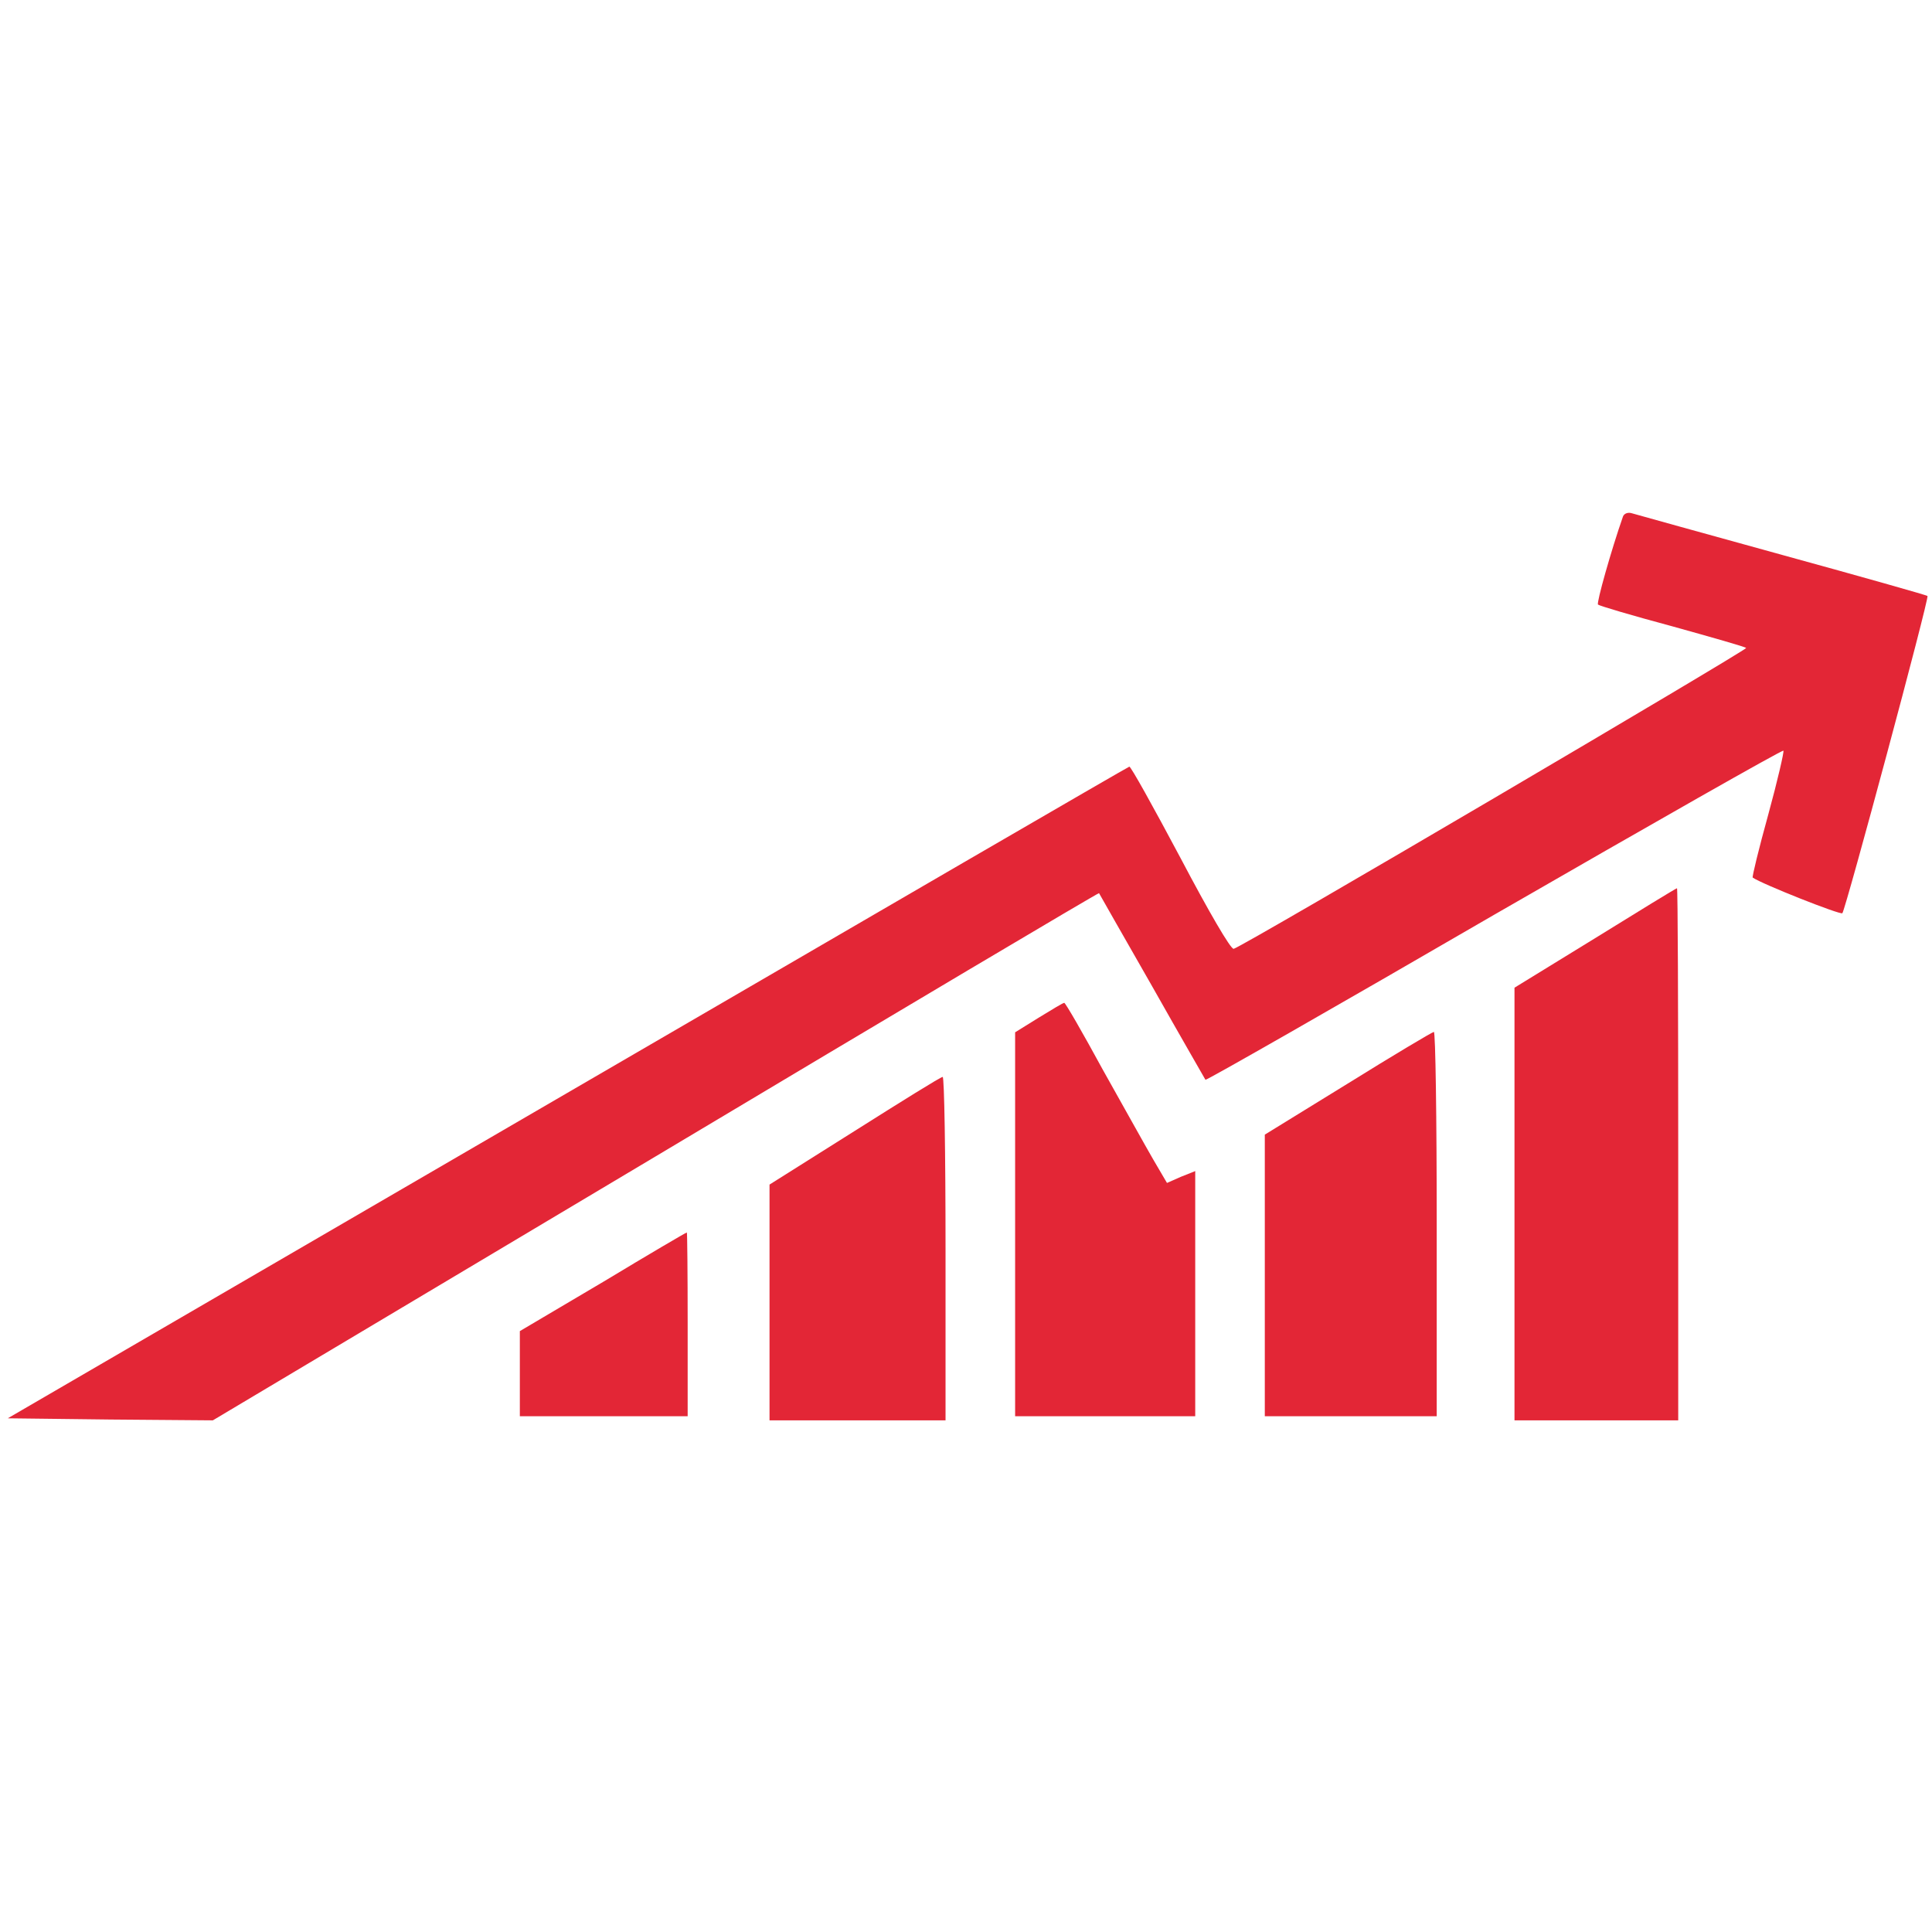
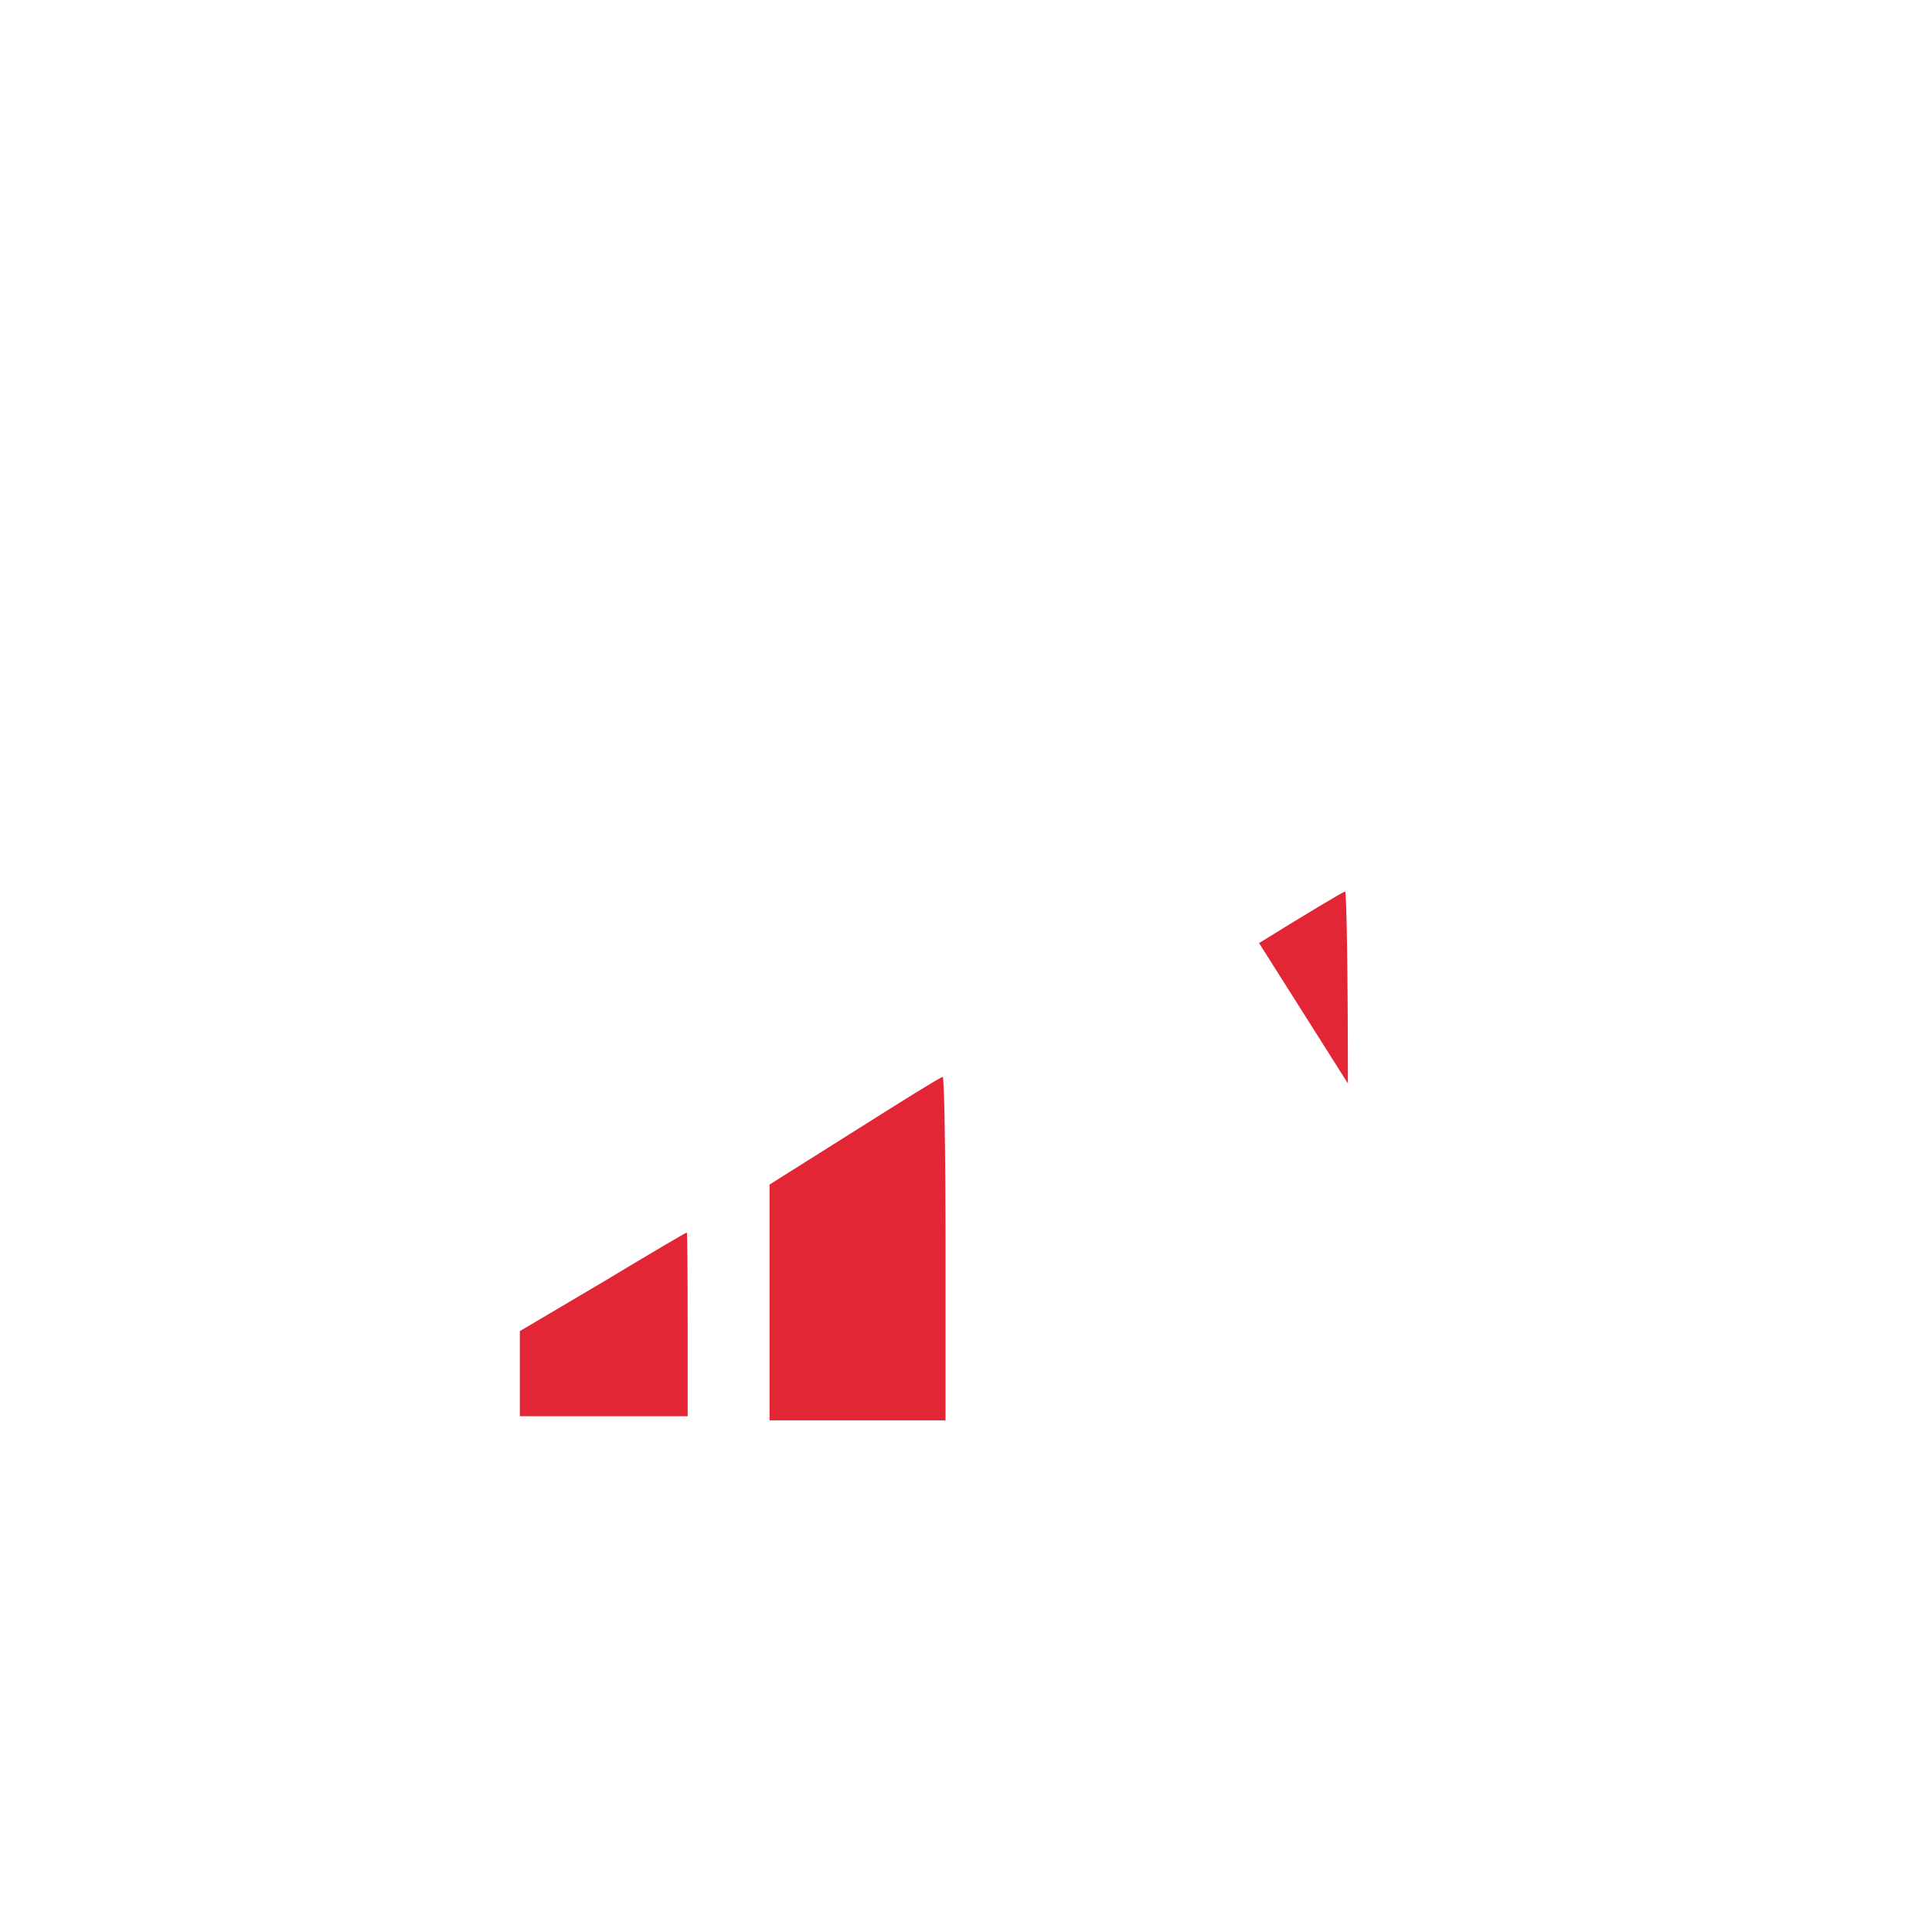
<svg xmlns="http://www.w3.org/2000/svg" version="1.0" width="55" height="55" viewBox="0 0 472 224" preserveAspectRatio="xMidYMid meet">
  <g transform="translate(0,224) scale(0.1,-0.1)" fill="#e32636" stroke="none">
-     <path d="M3965 2218 c-29 -83 -65 -211 -61 -215 3 -3 84 -27 181 -53 97 -27 178 -50 181 -53 4 -4 -1230 -730 -1252 -735 -7 -2 -61 91 -130 222 -66 124 -122 225 -125 223 -4 -1 -622 -360 -1373 -797 l-1367 -795 251 -3 250 -2 1082 645 c594 355 1081 644 1083 643 1 -2 59 -104 130 -228 70 -124 129 -226 130 -228 2 -2 319 179 705 403 387 223 705 404 707 401 2 -2 -14 -72 -37 -156 -23 -83 -40 -153 -38 -154 23 -16 215 -92 219 -87 8 9 213 771 208 775 -2 2 -161 47 -354 100 -192 53 -358 99 -368 102 -9 3 -19 0 -22 -8z" />
-     <path d="M3897 1188 l-197 -121 0 -529 0 -528 200 0 200 0 0 650 c0 358 -1 650 -3 650 -2 0 -92 -55 -200 -122z" />
-     <path d="M2538 994 l-58 -36 0 -469 0 -469 220 0 220 0 0 299 0 300 -35 -14 -34 -15 -34 58 c-18 31 -73 130 -123 219 -49 90 -91 163 -94 163 -3 0 -31 -17 -62 -36z" />
-     <path d="M3293 833 l-203 -125 0 -344 0 -344 210 0 210 0 0 470 c0 259 -3 470 -7 469 -5 -1 -99 -57 -210 -126z" />
+     <path d="M3293 833 c0 259 -3 470 -7 469 -5 -1 -99 -57 -210 -126z" />
    <path d="M2088 717 l-208 -131 0 -288 0 -288 215 0 215 0 0 420 c0 231 -3 420 -7 419 -5 0 -101 -60 -215 -132z" />
    <path d="M1473 348 l-203 -120 0 -104 0 -104 205 0 205 0 0 225 c0 124 -1 225 -2 224 -2 0 -94 -54 -205 -121z" />
  </g>
</svg>